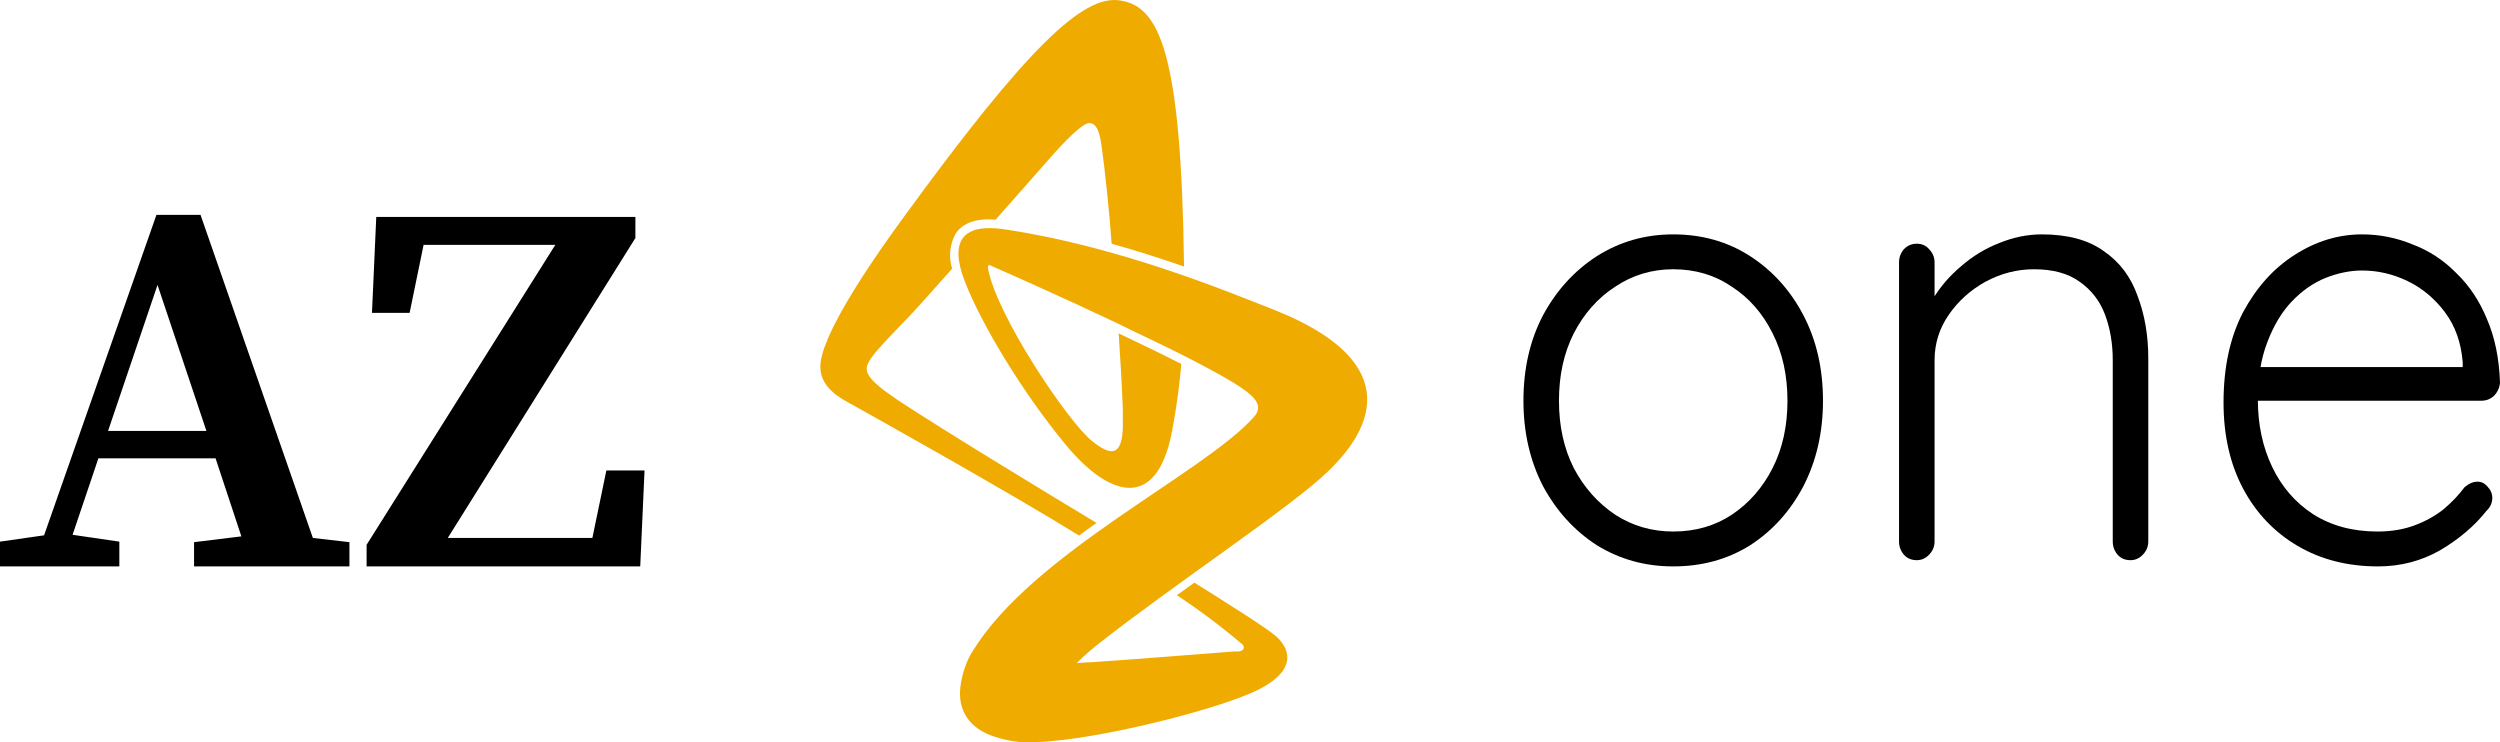
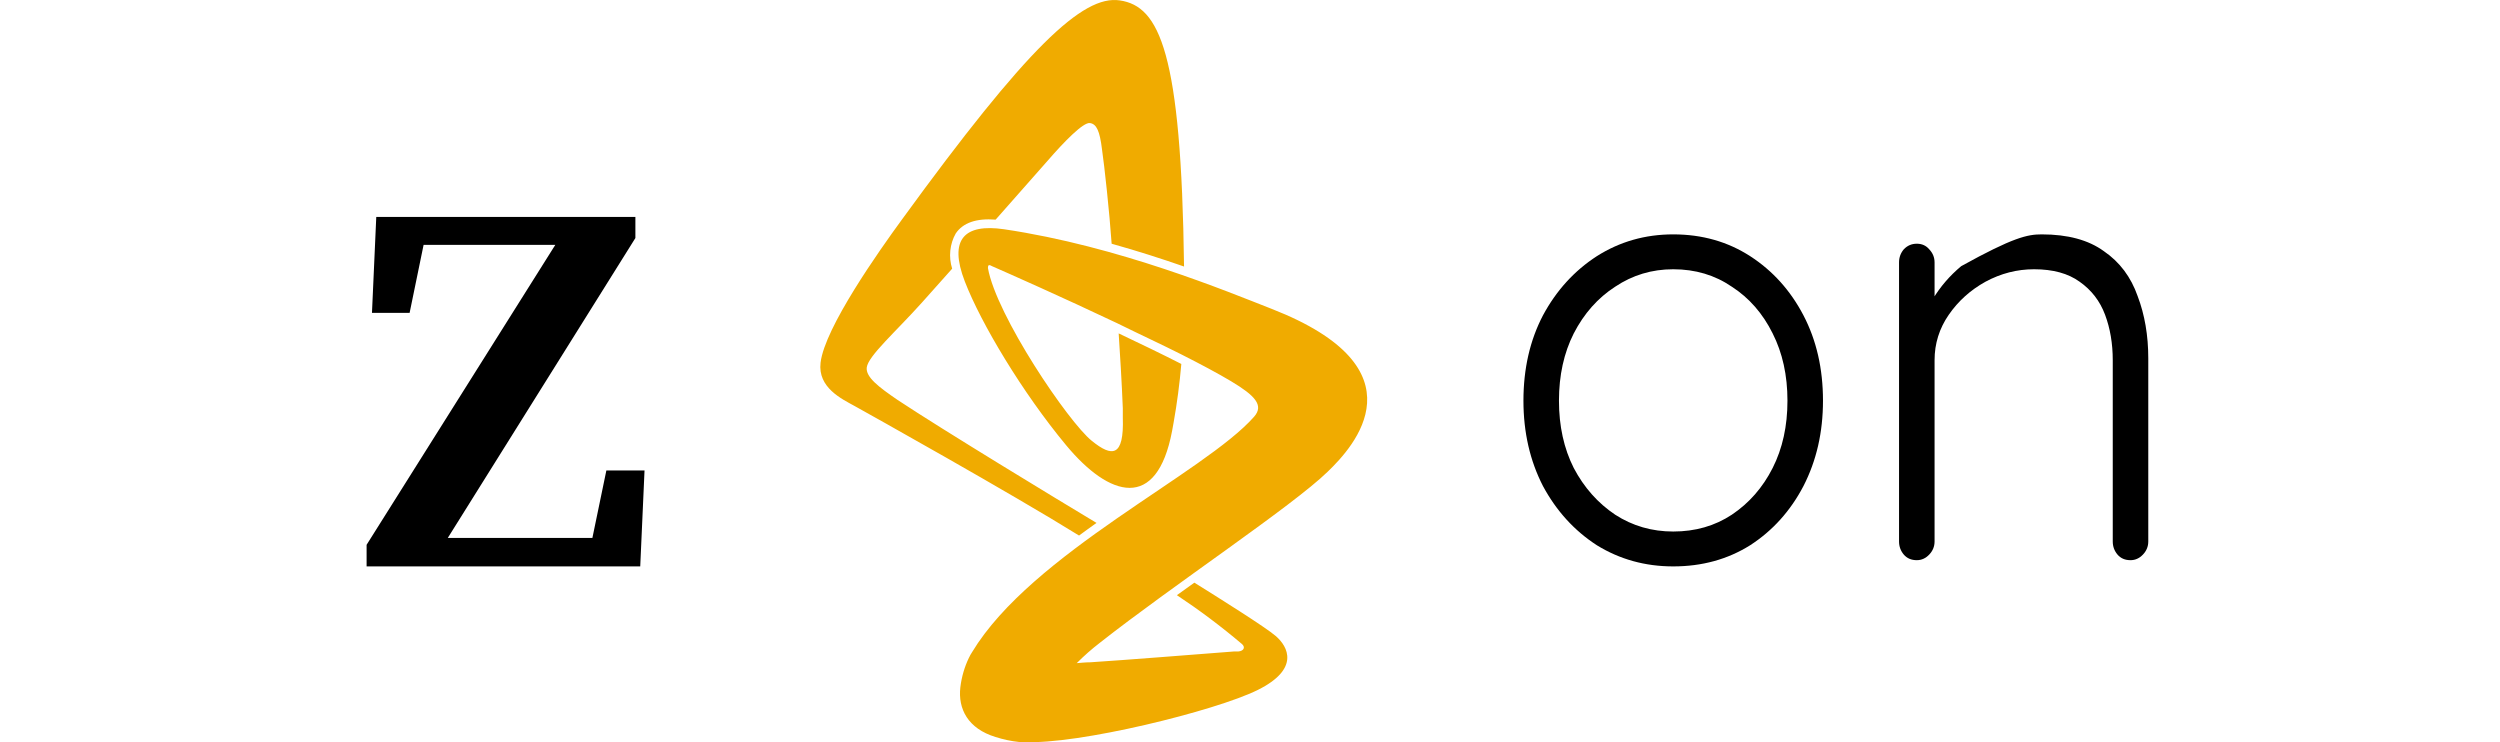
<svg xmlns="http://www.w3.org/2000/svg" width="128" height="38" viewBox="0 0 128 38" fill="none">
-   <path d="M8.065 14.589L5.532 22.064H10.569L8.065 14.589ZM0 29V27.732L2.257 27.408L8.01 11H10.267L16.019 27.543L17.891 27.759V29H9.936V27.759L12.358 27.462L11.037 23.468H5.037L3.716 27.381L6.11 27.732V29H0Z" fill="black" />
  <path d="M18.77 29V27.894L28.431 12.538H21.688L20.972 16.02H19.045L19.265 11.108H32.532V12.187L22.926 27.543H30.33L31.046 24.088H33L32.78 29H18.77Z" fill="black" />
  <path d="M93.337 20.516C93.337 22.132 93.004 23.588 92.337 24.886C91.67 26.161 90.76 27.171 89.609 27.916C88.457 28.639 87.144 29 85.668 29C84.234 29 82.93 28.639 81.758 27.916C80.607 27.171 79.687 26.161 79 24.886C78.333 23.588 78 22.132 78 20.516C78 18.879 78.333 17.422 79 16.146C79.687 14.87 80.607 13.861 81.758 13.116C82.93 12.372 84.234 12 85.668 12C87.144 12 88.457 12.372 89.609 13.116C90.76 13.861 91.67 14.87 92.337 16.146C93.004 17.422 93.337 18.879 93.337 20.516ZM91.518 20.516C91.518 19.219 91.266 18.071 90.76 17.071C90.255 16.051 89.558 15.253 88.669 14.679C87.8 14.084 86.8 13.786 85.668 13.786C84.577 13.786 83.587 14.084 82.698 14.679C81.809 15.253 81.102 16.051 80.576 17.071C80.071 18.071 79.819 19.219 79.819 20.516C79.819 21.813 80.071 22.961 80.576 23.961C81.102 24.96 81.809 25.757 82.698 26.353C83.587 26.927 84.577 27.214 85.668 27.214C86.8 27.214 87.8 26.927 88.669 26.353C89.558 25.757 90.255 24.96 90.76 23.961C91.266 22.961 91.518 21.813 91.518 20.516Z" fill="black" />
-   <path d="M104.536 12C105.87 12 106.931 12.287 107.719 12.861C108.527 13.414 109.103 14.18 109.446 15.158C109.81 16.114 109.992 17.178 109.992 18.347V27.724C109.992 27.979 109.901 28.203 109.719 28.394C109.537 28.585 109.325 28.681 109.083 28.681C108.8 28.681 108.578 28.585 108.416 28.394C108.254 28.203 108.173 27.979 108.173 27.724V18.443C108.173 17.592 108.042 16.816 107.779 16.114C107.517 15.413 107.082 14.849 106.476 14.424C105.89 13.999 105.112 13.786 104.142 13.786C103.273 13.786 102.445 13.999 101.657 14.424C100.889 14.849 100.263 15.413 99.778 16.114C99.293 16.816 99.05 17.592 99.05 18.443V27.724C99.05 27.979 98.959 28.203 98.777 28.394C98.596 28.585 98.383 28.681 98.141 28.681C97.858 28.681 97.636 28.585 97.474 28.394C97.312 28.203 97.231 27.979 97.231 27.724V13.435C97.231 13.18 97.312 12.957 97.474 12.765C97.656 12.574 97.878 12.478 98.141 12.478C98.403 12.478 98.616 12.574 98.777 12.765C98.959 12.957 99.05 13.18 99.05 13.435V16.114L98.353 17.263C98.393 16.582 98.596 15.934 98.959 15.317C99.343 14.679 99.828 14.116 100.414 13.627C101 13.116 101.647 12.723 102.354 12.447C103.081 12.149 103.809 12 104.536 12Z" fill="black" />
-   <path d="M121.756 29C120.2 29 118.826 28.649 117.634 27.948C116.442 27.246 115.512 26.268 114.845 25.013C114.179 23.759 113.845 22.291 113.845 20.612C113.845 18.804 114.179 17.263 114.845 15.987C115.532 14.711 116.411 13.733 117.482 13.053C118.574 12.351 119.725 12 120.938 12C121.827 12 122.686 12.17 123.514 12.51C124.363 12.829 125.11 13.318 125.757 13.977C126.424 14.615 126.949 15.402 127.333 16.338C127.737 17.273 127.96 18.358 128 19.591C127.98 19.846 127.879 20.069 127.697 20.261C127.515 20.431 127.303 20.516 127.06 20.516H114.906L114.542 18.794H126.484L126.09 19.176V18.538C126.01 17.539 125.707 16.689 125.181 15.987C124.656 15.285 124.019 14.754 123.272 14.392C122.524 14.031 121.746 13.85 120.938 13.85C120.332 13.85 119.705 13.977 119.059 14.233C118.432 14.488 117.856 14.892 117.331 15.445C116.826 15.976 116.411 16.667 116.088 17.518C115.765 18.347 115.603 19.336 115.603 20.484C115.603 21.739 115.846 22.876 116.331 23.897C116.816 24.917 117.513 25.726 118.422 26.321C119.352 26.916 120.453 27.214 121.726 27.214C122.433 27.214 123.07 27.108 123.635 26.895C124.201 26.682 124.696 26.406 125.121 26.066C125.545 25.704 125.899 25.332 126.181 24.949C126.404 24.758 126.626 24.662 126.848 24.662C127.05 24.662 127.222 24.747 127.363 24.917C127.525 25.088 127.606 25.279 127.606 25.492C127.606 25.747 127.505 25.97 127.303 26.161C126.697 26.927 125.909 27.597 124.939 28.171C123.969 28.724 122.908 29 121.756 29Z" fill="black" />
+   <path d="M104.536 12C105.87 12 106.931 12.287 107.719 12.861C108.527 13.414 109.103 14.18 109.446 15.158C109.81 16.114 109.992 17.178 109.992 18.347V27.724C109.992 27.979 109.901 28.203 109.719 28.394C109.537 28.585 109.325 28.681 109.083 28.681C108.8 28.681 108.578 28.585 108.416 28.394C108.254 28.203 108.173 27.979 108.173 27.724V18.443C108.173 17.592 108.042 16.816 107.779 16.114C107.517 15.413 107.082 14.849 106.476 14.424C105.89 13.999 105.112 13.786 104.142 13.786C103.273 13.786 102.445 13.999 101.657 14.424C100.889 14.849 100.263 15.413 99.778 16.114C99.293 16.816 99.05 17.592 99.05 18.443V27.724C99.05 27.979 98.959 28.203 98.777 28.394C98.596 28.585 98.383 28.681 98.141 28.681C97.858 28.681 97.636 28.585 97.474 28.394C97.312 28.203 97.231 27.979 97.231 27.724V13.435C97.231 13.18 97.312 12.957 97.474 12.765C97.656 12.574 97.878 12.478 98.141 12.478C98.403 12.478 98.616 12.574 98.777 12.765C98.959 12.957 99.05 13.18 99.05 13.435V16.114L98.353 17.263C98.393 16.582 98.596 15.934 98.959 15.317C99.343 14.679 99.828 14.116 100.414 13.627C103.081 12.149 103.809 12 104.536 12Z" fill="black" />
  <path d="M56.141 26.773C55.844 26.988 55.543 27.199 55.247 27.42C51.792 25.273 44.387 21.136 43.745 20.782C43.104 20.428 41.86 19.847 42.013 18.569C42.225 16.777 45.004 12.849 46.184 11.234C52.577 2.444 55.44 -0.272 57.335 0.021C59.364 0.32 60.484 2.665 60.623 13.646C59.492 13.253 58.243 12.849 56.916 12.479C56.807 10.885 56.545 8.479 56.422 7.644C56.308 6.709 56.145 6.349 55.805 6.3C55.464 6.25 54.492 7.246 53.648 8.219L50.977 11.245C49.99 11.168 49.304 11.405 48.934 11.953C48.782 12.218 48.688 12.518 48.656 12.831C48.624 13.144 48.657 13.46 48.751 13.756L47.196 15.499C45.858 16.992 44.451 18.221 44.377 18.818C44.323 19.31 44.994 19.819 45.957 20.477C48.322 22.043 54.097 25.545 56.141 26.773ZM65.11 15.814C62.859 14.935 57.281 12.606 51.402 11.737C49.378 11.444 48.563 12.246 49.398 14.409C50.232 16.572 52.359 20.112 54.581 22.79C56.802 25.467 59.231 26.192 60.011 22.065C60.035 21.916 60.06 21.772 60.09 21.628C60.266 20.639 60.397 19.64 60.484 18.635C59.497 18.132 58.386 17.595 57.276 17.07C57.34 18.016 57.439 19.653 57.488 20.909C57.488 21.069 57.488 21.224 57.488 21.379C57.557 23.415 56.935 23.409 55.904 22.574C54.699 21.611 51.007 16.146 50.582 13.723C50.582 13.568 50.632 13.563 50.706 13.585L50.794 13.629C51.629 13.994 54.403 15.222 57.212 16.555C58.332 17.109 59.463 17.629 60.479 18.143C61.496 18.657 62.365 19.122 63.032 19.52C64.251 20.251 64.725 20.748 64.211 21.335C61.674 24.217 52.828 28.322 49.768 33.394L49.738 33.444C49.7 33.499 49.667 33.559 49.639 33.621L49.61 33.676C49.383 34.146 49.234 34.657 49.17 35.186C49.042 36.293 49.556 37.305 50.977 37.736C51.371 37.862 51.774 37.948 52.182 37.991C52.256 37.991 52.344 37.991 52.428 37.991C55.158 38.14 62.242 36.398 64.399 35.325C66.556 34.252 65.959 33.112 65.312 32.559C64.818 32.127 62.35 30.578 61.151 29.832L60.257 30.473C61.411 31.238 62.525 32.074 63.594 32.979C63.777 33.145 63.673 33.333 63.402 33.355H63.184C61.24 33.505 57.557 33.798 55.83 33.909C55.573 33.909 55.286 33.942 55.129 33.953C55.5 33.58 55.892 33.234 56.303 32.918C60.001 30.003 66.176 25.91 67.978 24.151C69.325 22.856 72.963 18.884 65.11 15.814Z" fill="#F0AB00" />
</svg>